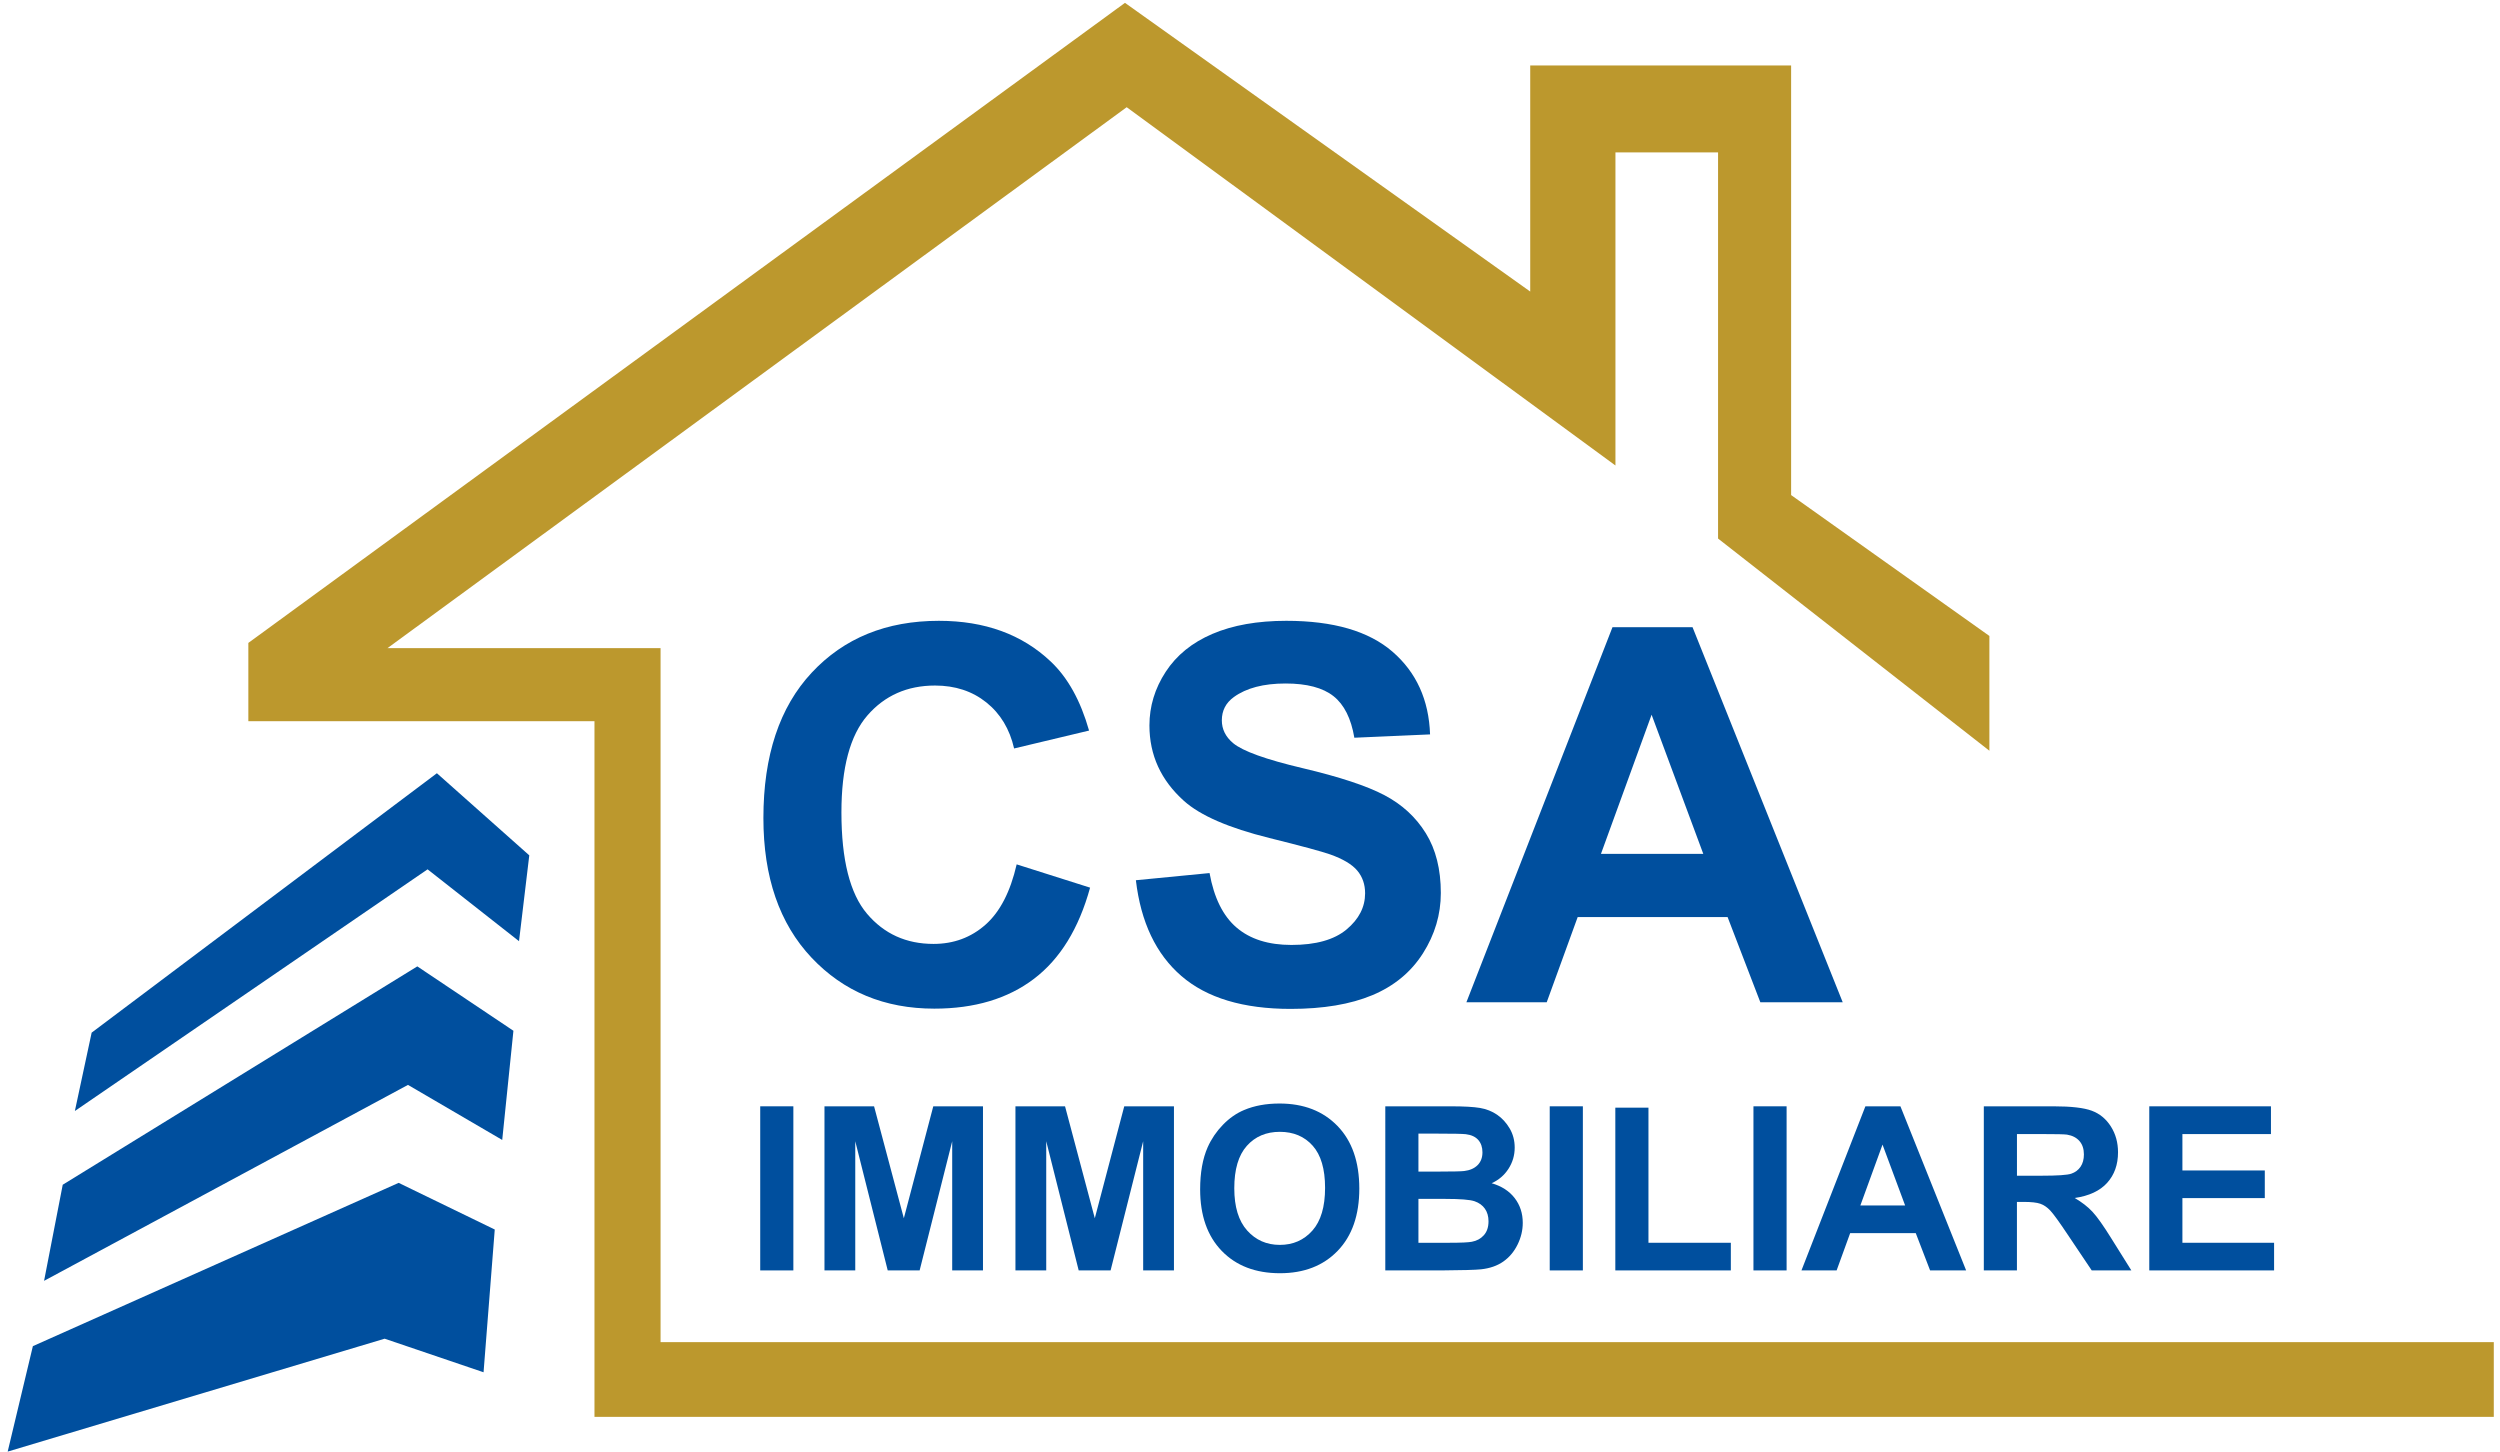
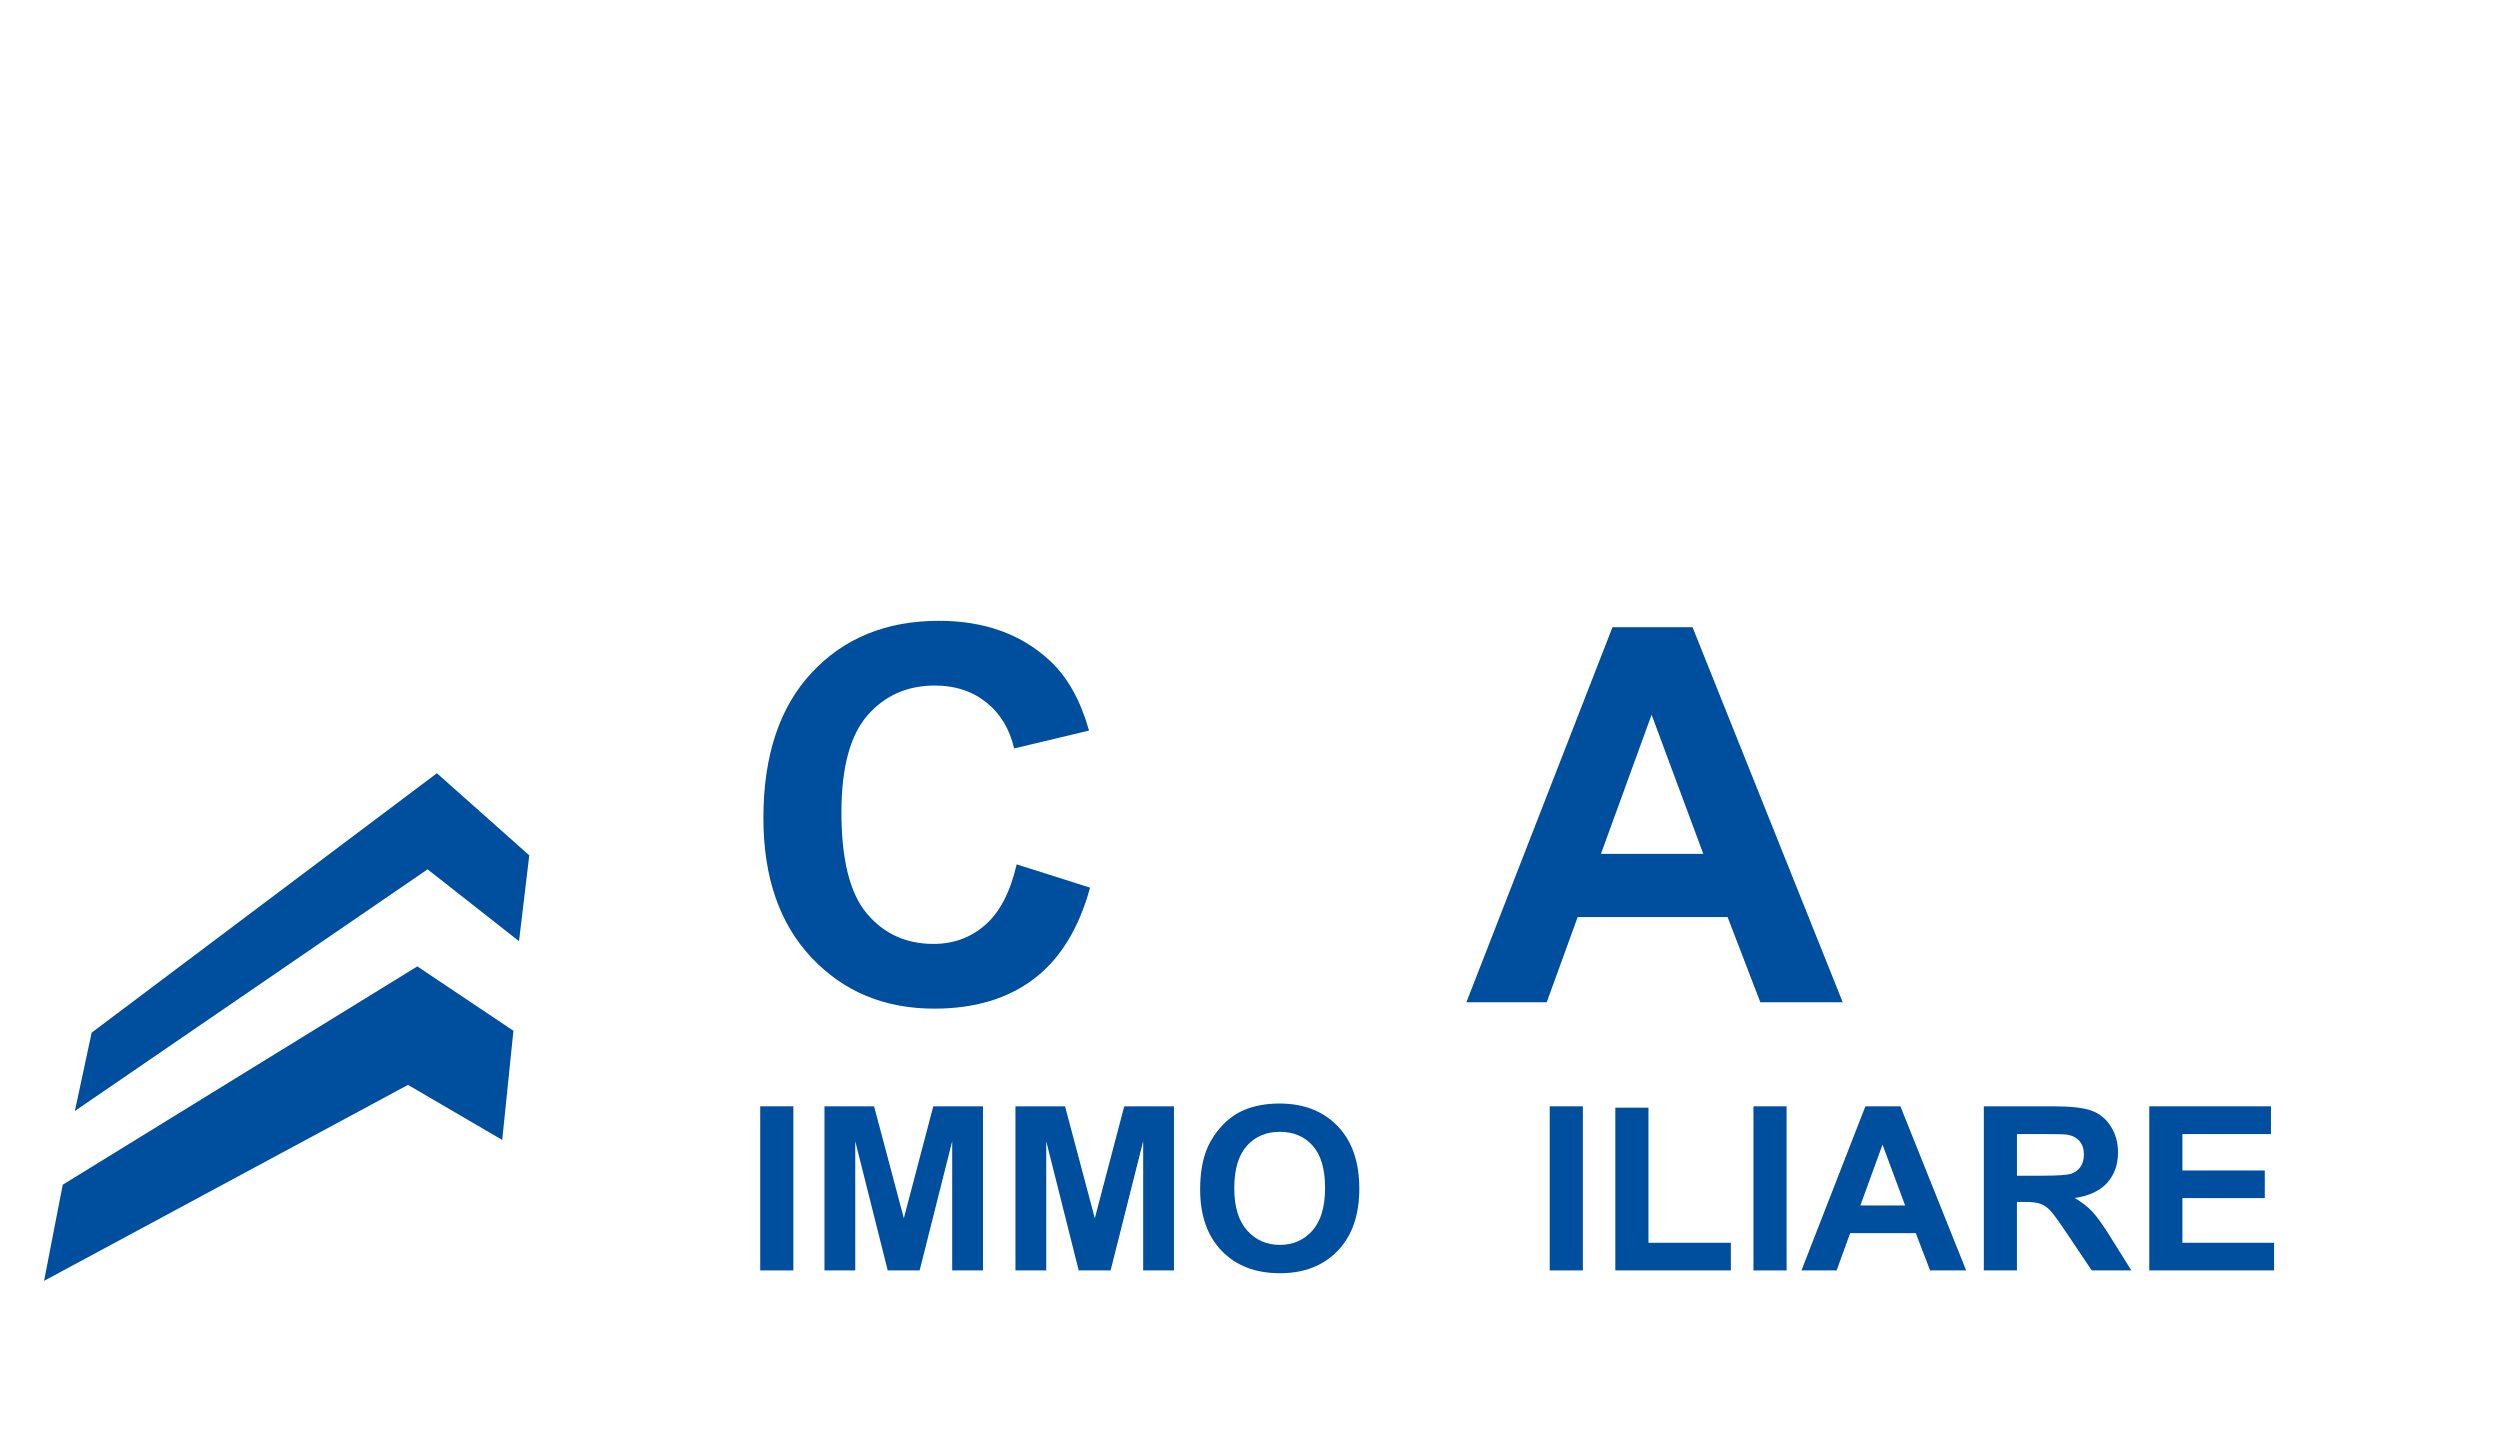
<svg xmlns="http://www.w3.org/2000/svg" xmlns:xlink="http://www.w3.org/1999/xlink" version="1.1" x="0px" y="0px" width="315px" height="183px" viewBox="27 22.742 315 183" enable-background="new 27 22.742 315 183" xml:space="preserve">
  <defs>
</defs>
-   <polygon fill="#BC982D" points="277.663,102.872 277.663,117.335 243.476,90.6 243.476,41.947   230.546,41.947 230.546,81.395 168.964,36.25 75.826,104.405 110.231,104.405   110.231,191.847 341.218,191.847 341.218,201.271 101.904,201.271 101.904,113.609   58.292,113.609 58.292,103.749 168.746,23.101 219.808,59.479 219.808,30.989   252.681,30.989 252.681,85.121 " />
  <g>
    <defs>
      <rect id="SVGID_1_" width="354.736" height="228.742" />
    </defs>
    <clipPath id="SVGID_2_">
      <use xlink:href="#SVGID_1_" overflow="visible" />
    </clipPath>
    <path clip-path="url(#SVGID_2_)" fill="#004F9E" d="M155.1,131.652l9.251,2.934   c-1.418,5.157-3.777,8.988-7.075,11.491c-3.299,2.504-7.484,3.755-12.555,3.755   c-6.275,0-11.433-2.144-15.473-6.431c-4.04-4.287-6.06-10.147-6.06-17.583   c0-7.865,2.031-13.974,6.093-18.325c4.061-4.352,9.401-6.528,16.02-6.528   c5.78,0,10.476,1.709,14.086,5.125c2.149,2.021,3.76,4.922,4.835,8.704   l-9.444,2.255c-0.559-2.45-1.725-4.383-3.498-5.802   c-1.773-1.418-3.927-2.127-6.463-2.127c-3.503,0-6.344,1.257-8.526,3.771   c-2.181,2.514-3.271,6.587-3.271,12.217c0,5.974,1.074,10.229,3.223,12.764   c2.149,2.536,4.942,3.803,8.381,3.803c2.536,0,4.717-0.805,6.543-2.417   C152.994,137.647,154.305,135.112,155.1,131.652" />
-     <path clip-path="url(#SVGID_2_)" fill="#004F9E" d="M170.121,133.651l9.283-0.903   c0.56,3.116,1.693,5.405,3.401,6.866c1.709,1.462,4.013,2.191,6.914,2.191   c3.073,0,5.387-0.649,6.946-1.95c1.559-1.3,2.338-2.82,2.338-4.561   c0-1.118-0.328-2.068-0.985-2.853c-0.653-0.784-1.798-1.467-3.431-2.047   c-1.117-0.388-3.665-1.074-7.64-2.063c-5.115-1.268-8.703-2.826-10.767-4.674   c-2.901-2.6-4.352-5.77-4.352-9.509c0-2.406,0.682-4.657,2.047-6.753   c1.365-2.095,3.331-3.69,5.898-4.786c2.568-1.097,5.668-1.645,9.301-1.645   c5.93,0,10.395,1.301,13.393,3.901s4.572,6.071,4.722,10.411l-9.541,0.419   c-0.409-2.428-1.284-4.174-2.627-5.237c-1.343-1.064-3.358-1.596-6.044-1.596   c-2.772,0-4.942,0.569-6.511,1.708c-1.011,0.731-1.515,1.709-1.515,2.934   c0,1.117,0.472,2.074,1.418,2.869c1.203,1.009,4.126,2.062,8.768,3.158   c4.64,1.097,8.074,2.229,10.298,3.401c2.226,1.171,3.965,2.771,5.222,4.803   c1.258,2.03,1.887,4.54,1.887,7.525c0,2.707-0.752,5.243-2.256,7.608   c-1.506,2.363-3.633,4.12-6.383,5.27c-2.753,1.149-6.179,1.725-10.283,1.725   c-5.975,0-10.562-1.38-13.763-4.142C172.657,142.961,170.744,138.938,170.121,133.651" />
    <path clip-path="url(#SVGID_2_)" fill="#004F9E" d="M259.182,149.026h-10.38l-4.125-10.733h-18.889   l-3.901,10.733H211.766l18.406-47.255h10.089L259.182,149.026z M241.615,130.331   l-6.513-17.535l-6.382,17.535H241.615z" />
    <rect x="122.788" y="162.137" clip-path="url(#SVGID_2_)" fill="#004F9E" width="4.175" height="20.678" />
    <polygon clip-path="url(#SVGID_2_)" fill="#004F9E" points="130.884,182.814 130.884,162.138    137.133,162.138 140.884,176.242 144.593,162.138 150.856,162.138 150.856,182.814    146.977,182.814 146.977,166.538 142.873,182.814 138.853,182.814 134.763,166.538    134.763,182.814  " />
    <polygon clip-path="url(#SVGID_2_)" fill="#004F9E" points="154.946,182.814 154.946,162.138    161.195,162.138 164.946,176.242 168.655,162.138 174.918,162.138 174.918,182.814    171.039,182.814 171.039,166.538 166.935,182.814 162.915,182.814 158.825,166.538    158.825,182.814  " />
    <path clip-path="url(#SVGID_2_)" fill="#004F9E" d="M178.218,172.603c0-2.105,0.315-3.873,0.945-5.303   c0.47-1.053,1.111-1.998,1.925-2.835c0.812-0.837,1.704-1.457,2.673-1.862   c1.288-0.545,2.774-0.817,4.457-0.817c3.047,0,5.484,0.944,7.313,2.835   c1.828,1.89,2.742,4.518,2.742,7.884c0,3.339-0.906,5.95-2.721,7.835   c-1.816,1.886-4.241,2.828-7.279,2.828c-3.073,0-5.519-0.938-7.334-2.813   C179.125,178.478,178.218,175.895,178.218,172.603 M182.52,172.462   c0,2.341,0.541,4.116,1.622,5.324s2.454,1.812,4.118,1.812   c1.665,0,3.031-0.6,4.098-1.798c1.067-1.199,1.602-2.998,1.602-5.396   c0-2.369-0.521-4.137-1.56-5.303s-2.419-1.749-4.14-1.749   c-1.72,0-3.107,0.589-4.16,1.77C183.046,168.304,182.52,170.083,182.52,172.462" />
-     <path clip-path="url(#SVGID_2_)" fill="#004F9E" d="M201.547,162.138h8.266   c1.636,0,2.855,0.068,3.66,0.204c0.804,0.137,1.522,0.421,2.158,0.854   c0.634,0.433,1.162,1.008,1.586,1.728s0.635,1.525,0.635,2.419   c0,0.969-0.261,1.856-0.782,2.666c-0.522,0.809-1.229,1.415-2.123,1.818   c1.259,0.368,2.229,0.993,2.905,1.876c0.678,0.885,1.016,1.924,1.016,3.118   c0,0.94-0.219,1.854-0.656,2.743c-0.437,0.888-1.034,1.598-1.792,2.13   c-0.757,0.531-1.689,0.858-2.8,0.98c-0.694,0.075-2.374,0.122-5.035,0.141   h-7.037V162.138z M205.722,165.578v4.782h2.735c1.627,0,2.639-0.023,3.034-0.07   c0.713-0.085,1.276-0.332,1.685-0.74c0.408-0.409,0.613-0.947,0.613-1.615   c0-0.64-0.176-1.159-0.528-1.559s-0.877-0.642-1.572-0.727   c-0.414-0.047-1.604-0.071-3.569-0.071H205.722z M205.722,173.802v5.529h3.864   c1.505,0,2.459-0.044,2.864-0.128c0.62-0.112,1.125-0.388,1.516-0.824   c0.391-0.438,0.586-1.022,0.586-1.756c0-0.621-0.15-1.147-0.451-1.58   c-0.302-0.433-0.736-0.747-1.306-0.945c-0.568-0.197-1.803-0.296-3.702-0.296   H205.722z" />
    <rect x="222.265" y="162.137" clip-path="url(#SVGID_2_)" fill="#004F9E" width="4.176" height="20.678" />
    <polygon clip-path="url(#SVGID_2_)" fill="#004F9E" points="230.531,182.814 230.531,162.307 234.706,162.307    234.706,179.331 245.086,179.331 245.086,182.814  " />
    <rect x="247.935" y="162.137" clip-path="url(#SVGID_2_)" fill="#004F9E" width="4.176" height="20.678" />
    <path clip-path="url(#SVGID_2_)" fill="#004F9E" d="M274.733,182.814h-4.541l-1.806-4.697h-8.266   l-1.706,4.697h-4.43l8.055-20.677h4.413L274.733,182.814z M267.047,174.634   l-2.85-7.673l-2.793,7.673H267.047z" />
    <path clip-path="url(#SVGID_2_)" fill="#004F9E" d="M276.961,182.814v-20.677h8.787   c2.21,0,3.816,0.185,4.817,0.556c1.002,0.373,1.803,1.033,2.405,1.983   c0.602,0.949,0.901,2.035,0.901,3.258c0,1.551-0.456,2.833-1.368,3.843   c-0.911,1.012-2.274,1.648-4.09,1.912c0.903,0.526,1.648,1.104,2.236,1.734   s1.38,1.749,2.377,3.355l2.524,4.035h-4.993l-3.019-4.499   c-1.071-1.608-1.805-2.622-2.2-3.04c-0.395-0.418-0.813-0.706-1.256-0.86   c-0.441-0.155-1.142-0.232-2.101-0.232h-0.847v8.632H276.961z M281.137,170.882   h3.089c2.003,0,3.254-0.084,3.752-0.254c0.498-0.169,0.888-0.46,1.171-0.874   c0.282-0.414,0.423-0.932,0.423-1.552c0-0.695-0.186-1.258-0.557-1.686   c-0.372-0.428-0.896-0.698-1.573-0.811c-0.338-0.048-1.354-0.07-3.046-0.07   h-3.259V170.882z" />
    <polygon clip-path="url(#SVGID_2_)" fill="#004F9E" points="297.809,182.814 297.809,162.138    313.14,162.138 313.14,165.636 301.983,165.636 301.983,170.22 312.364,170.22    312.364,173.703 301.983,173.703 301.983,179.331 313.535,179.331 313.535,182.814  " />
    <polygon clip-path="url(#SVGID_2_)" fill="#004F9E" points="38.548,152.854 82.049,120.169    93.689,130.515 92.396,141.332 80.875,132.278 36.433,162.729  " />
    <polygon clip-path="url(#SVGID_2_)" fill="#004F9E" points="34.904,172.018 79.581,144.506 91.691,152.619    90.28,166.375 78.405,159.438 32.553,184.128  " />
-     <polygon clip-path="url(#SVGID_2_)" fill="#004F9E" points="31.142,192.357 77.229,171.782    89.339,177.662 87.928,195.649 75.465,191.417 27.967,205.644  " />
  </g>
</svg>